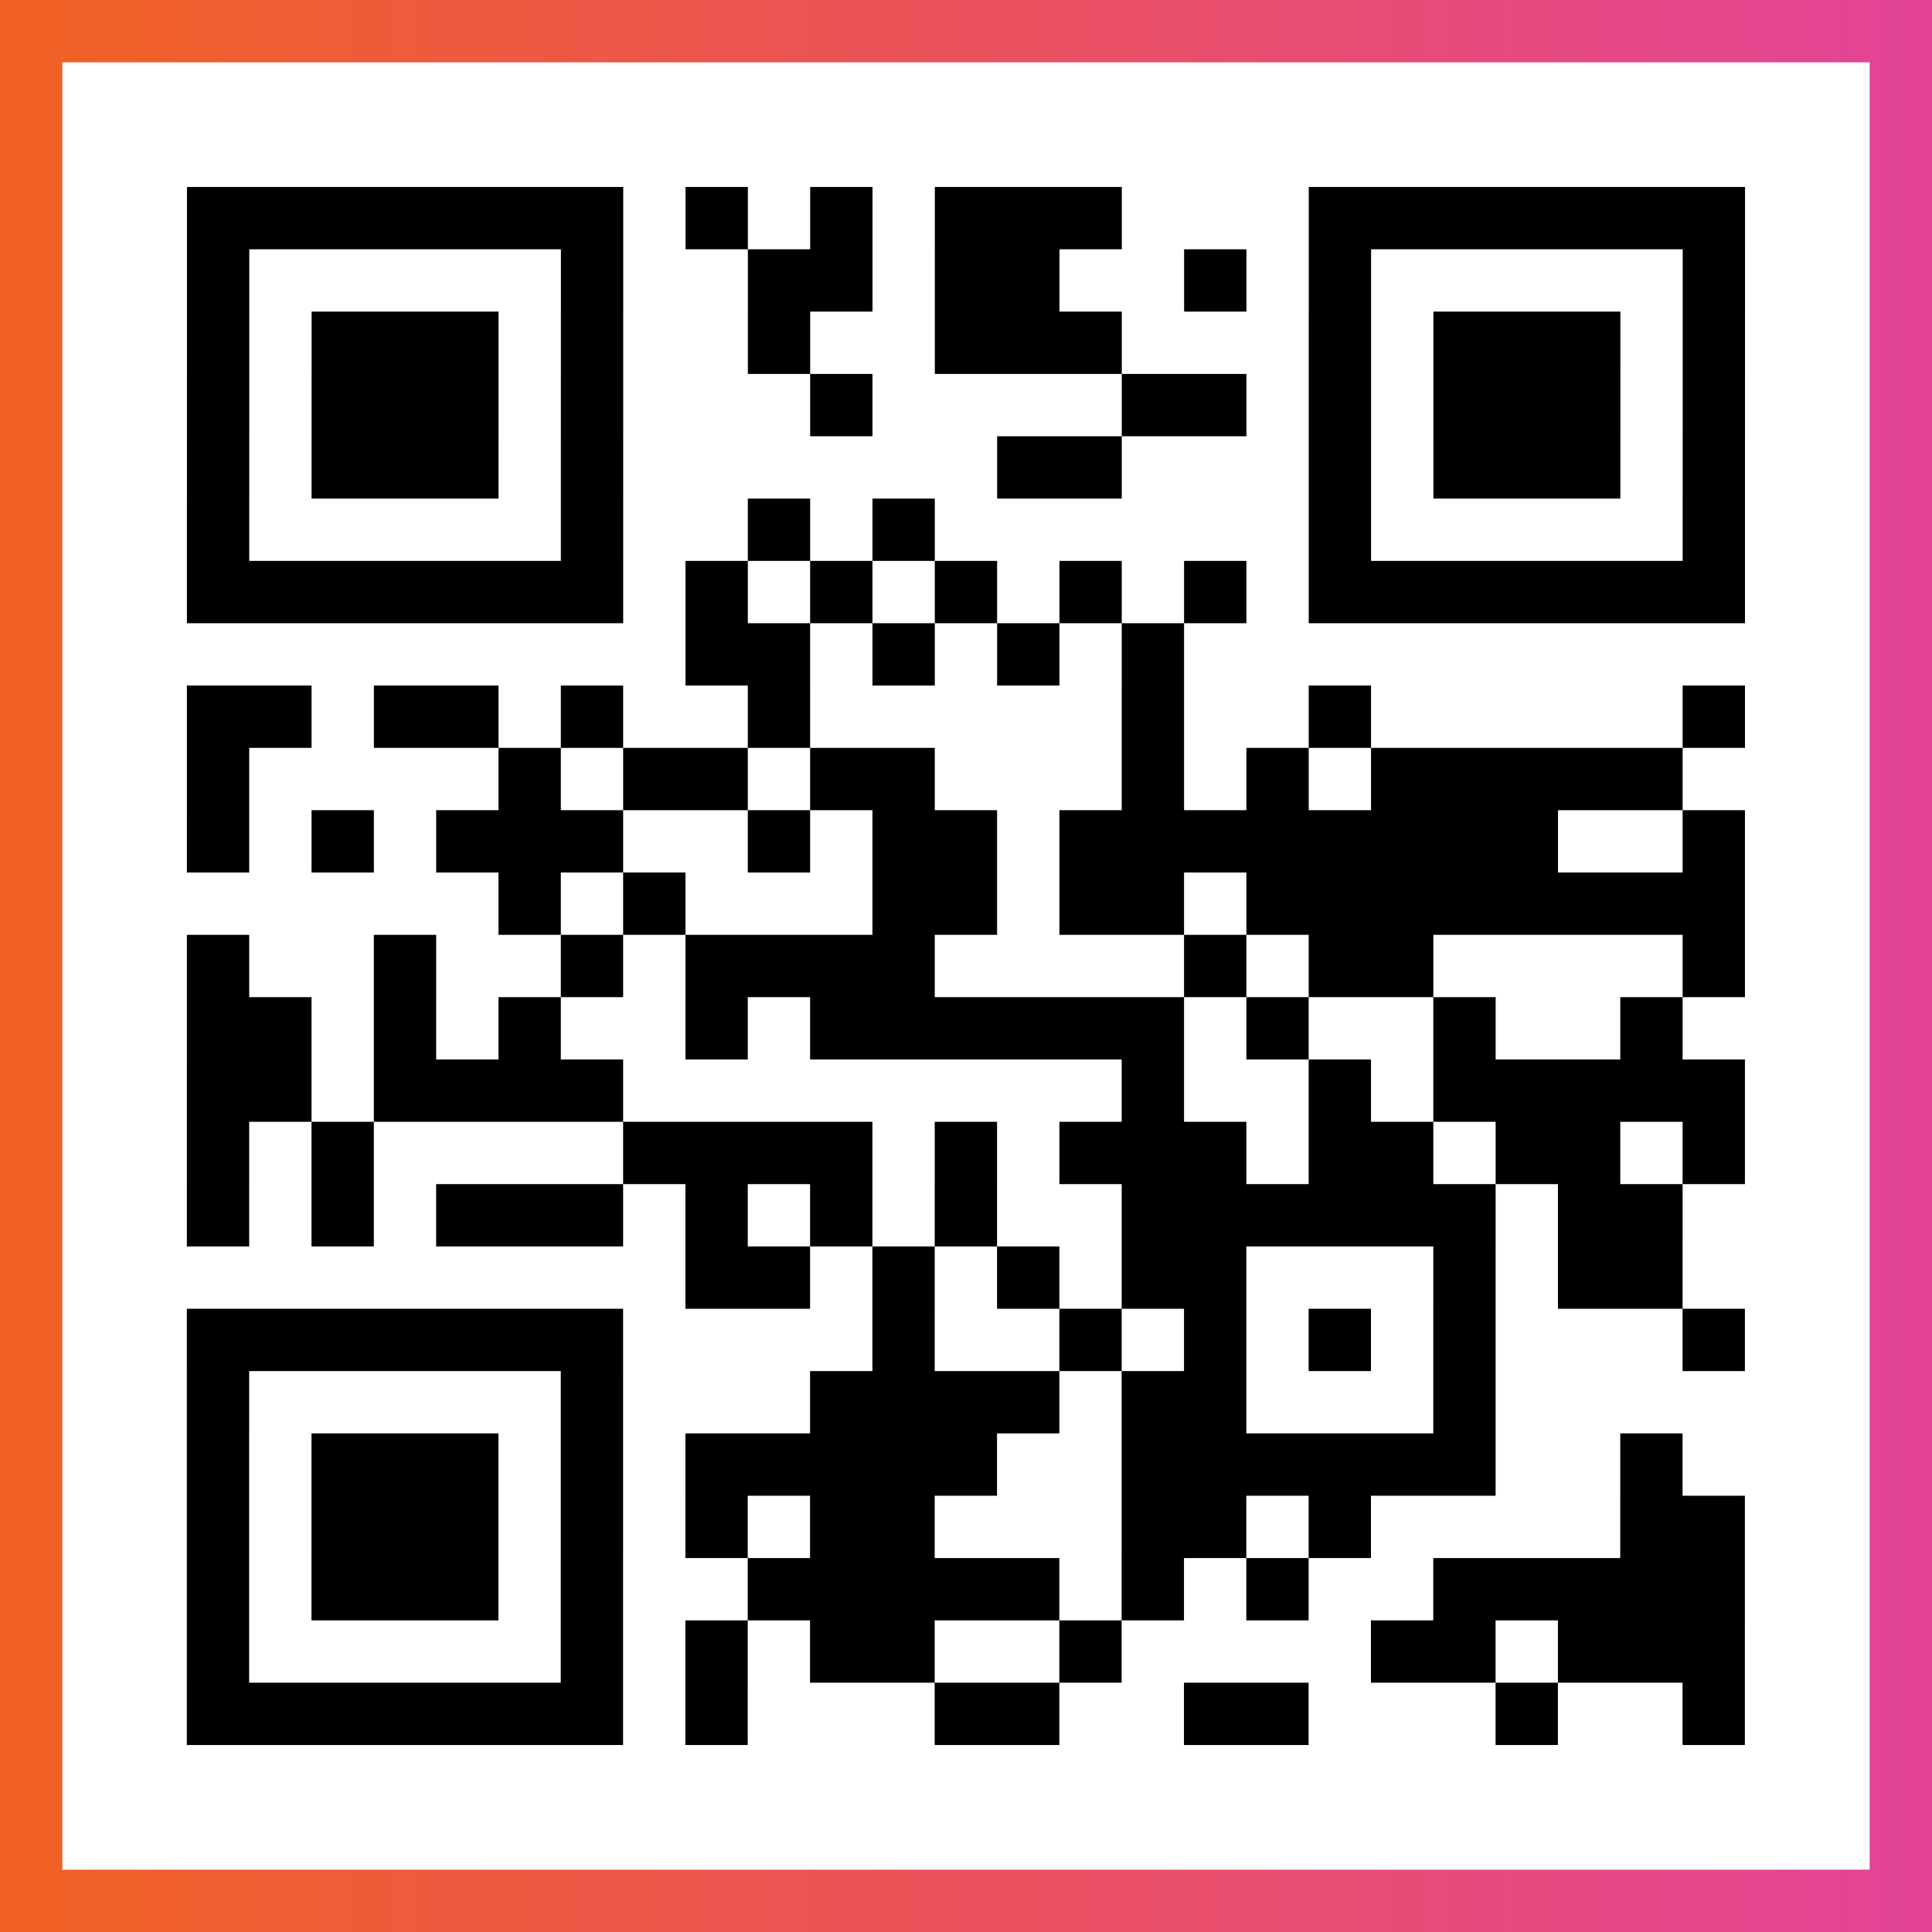
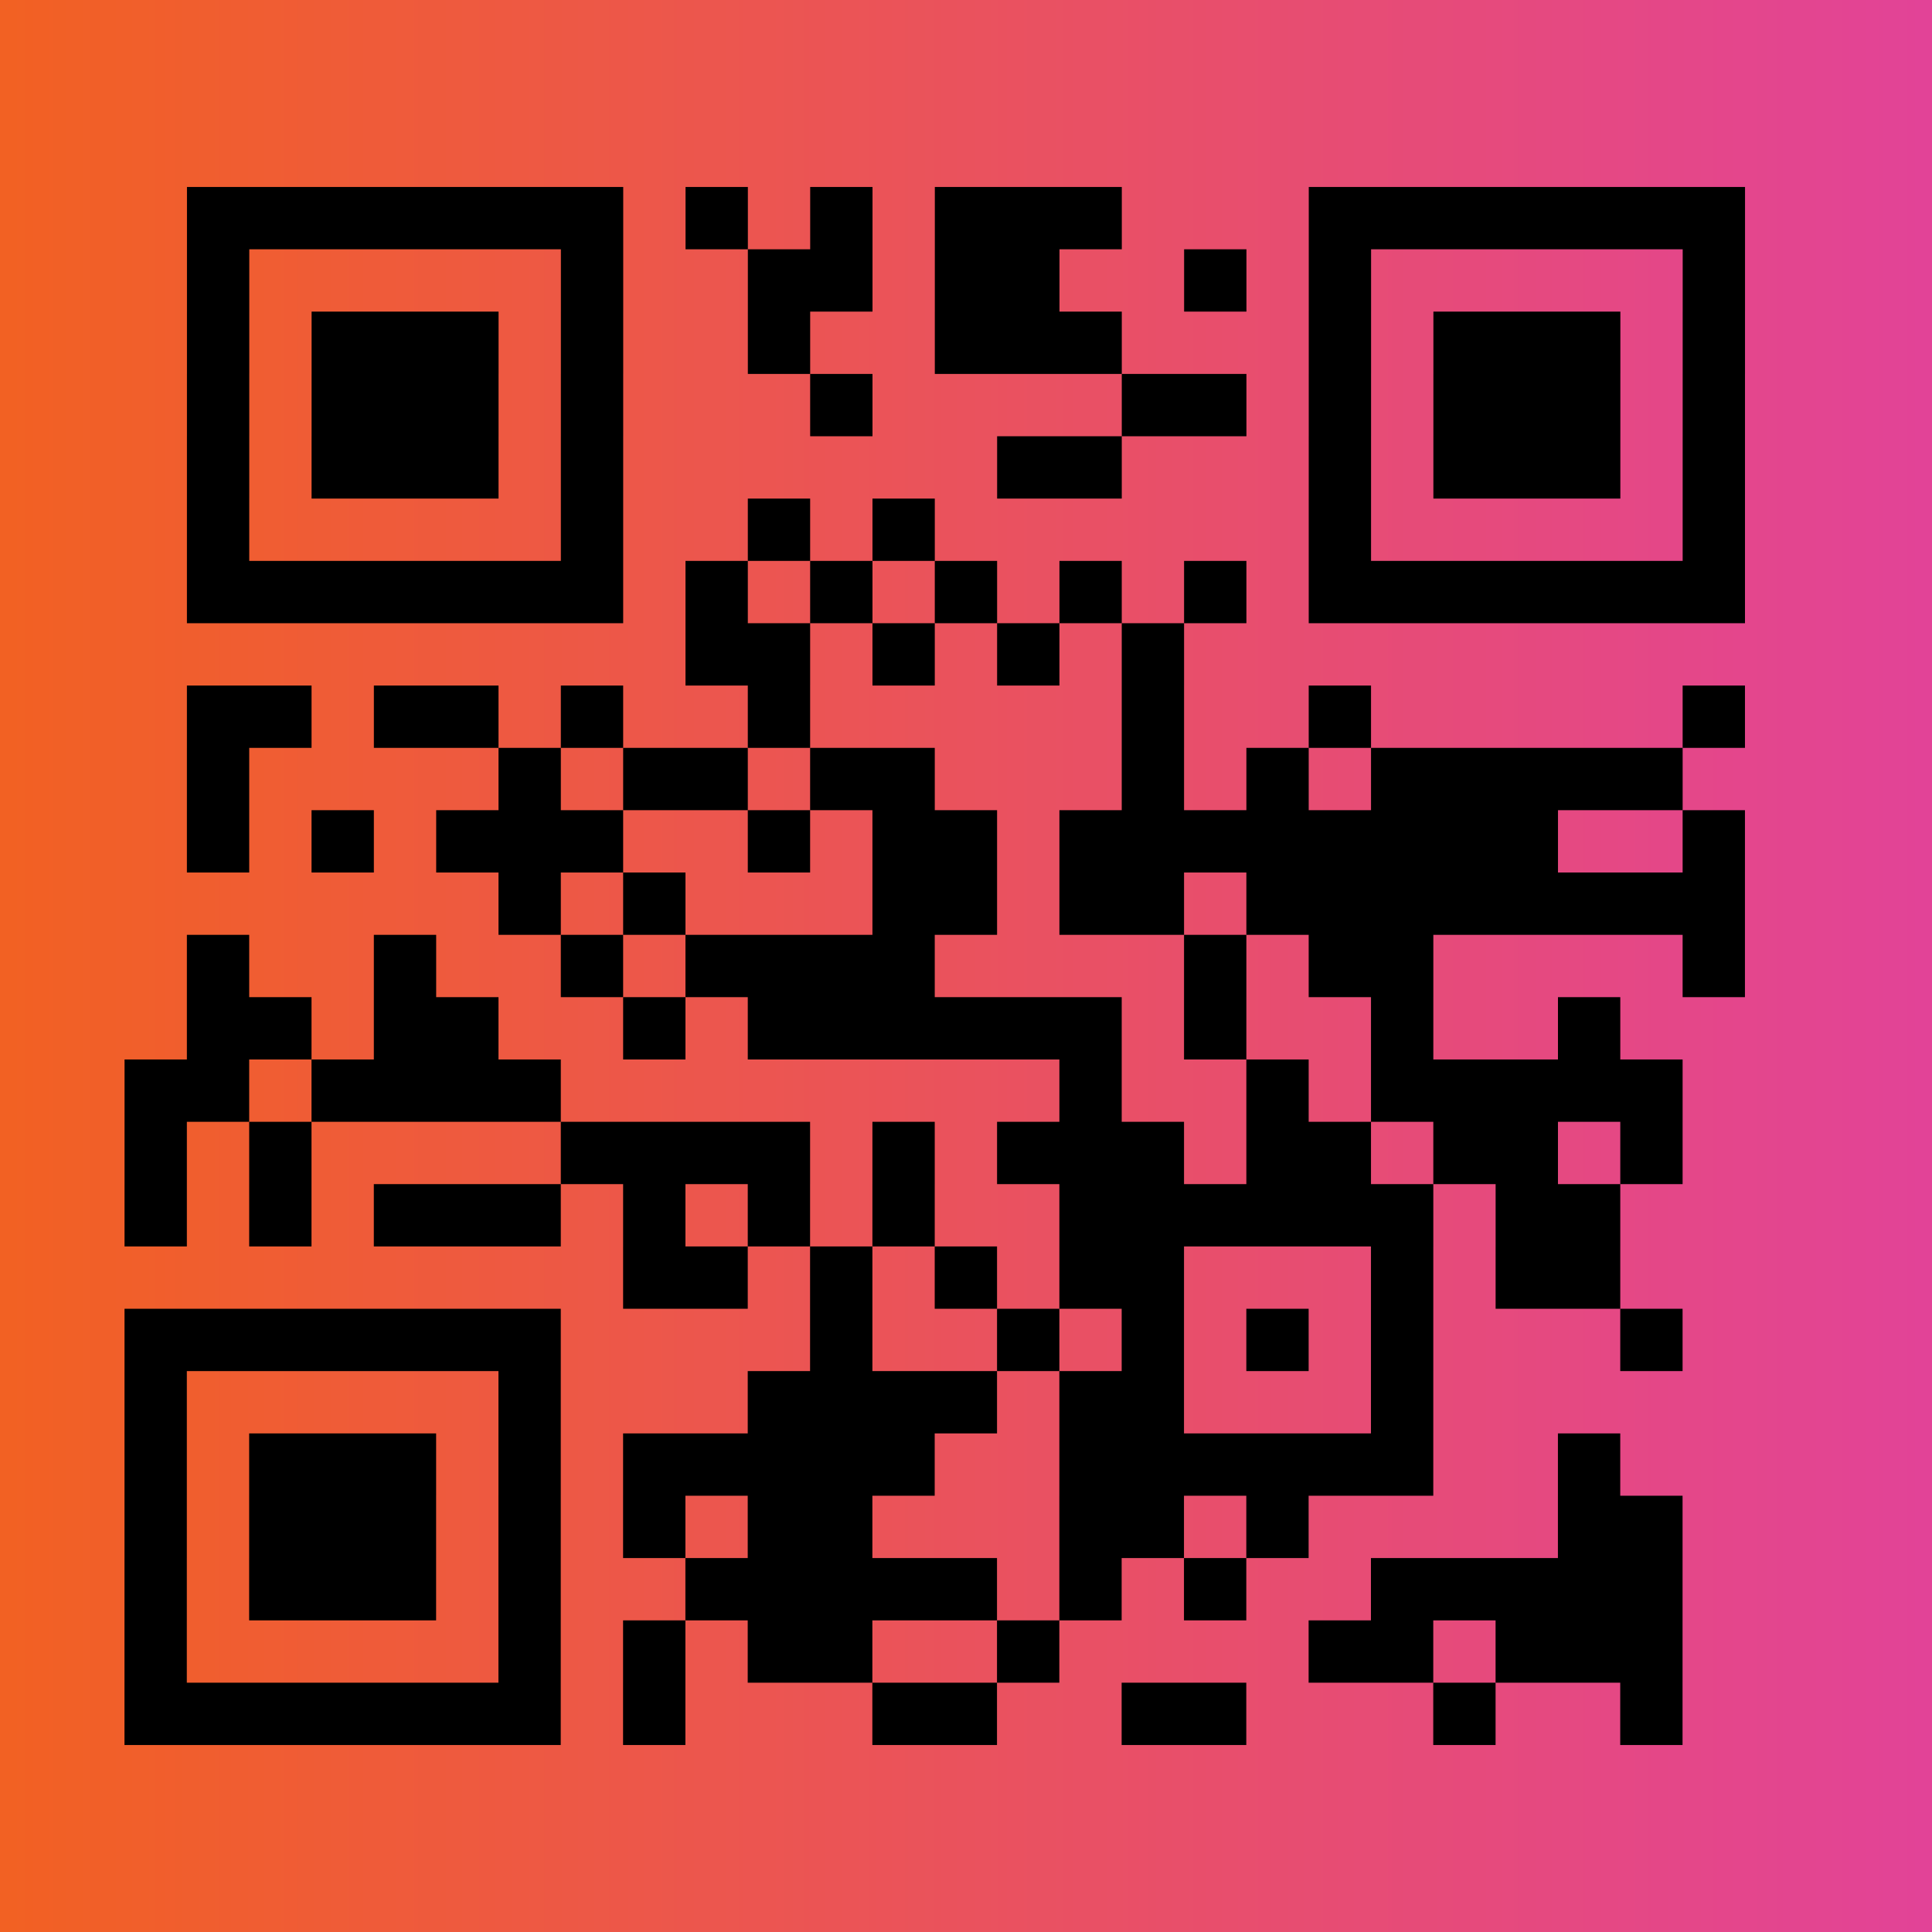
<svg xmlns="http://www.w3.org/2000/svg" viewBox="-1 -1 31 31" width="93" height="93">
  <rect x="-1" y="-1" width="31" height="31" fill="#333333" stroke="none" />
  <defs>
    <linearGradient id="primary">
      <stop class="start" offset="0%" stop-color="#f26122" />
      <stop class="stop" offset="100%" stop-color="#e24398" />
    </linearGradient>
  </defs>
  <rect x="-1" y="-1" width="31" height="31" fill="url(#primary)" />
-   <rect x="0" y="0" width="29" height="29" fill="#fff" />
-   <path stroke="#000" d="M2 2.5h7m1 0h1m1 0h1m1 0h3m3 0h7m-25 1h1m5 0h1m2 0h2m1 0h2m2 0h1m1 0h1m5 0h1m-25 1h1m1 0h3m1 0h1m2 0h1m2 0h3m3 0h1m1 0h3m1 0h1m-25 1h1m1 0h3m1 0h1m3 0h1m4 0h2m1 0h1m1 0h3m1 0h1m-25 1h1m1 0h3m1 0h1m6 0h2m3 0h1m1 0h3m1 0h1m-25 1h1m5 0h1m2 0h1m1 0h1m6 0h1m5 0h1m-25 1h7m1 0h1m1 0h1m1 0h1m1 0h1m1 0h1m1 0h7m-17 1h2m1 0h1m1 0h1m1 0h1m-16 1h2m1 0h2m1 0h1m2 0h1m5 0h1m2 0h1m5 0h1m-25 1h1m4 0h1m1 0h2m1 0h2m3 0h1m1 0h1m1 0h5m-24 1h1m1 0h1m1 0h3m2 0h1m1 0h2m1 0h8m2 0h1m-20 1h1m1 0h1m3 0h2m1 0h2m1 0h8m-25 1h1m2 0h1m2 0h1m1 0h4m4 0h1m1 0h2m4 0h1m-25 1h2m1 0h1m1 0h1m2 0h1m1 0h6m1 0h1m2 0h1m2 0h1m-24 1h2m1 0h4m8 0h1m2 0h1m1 0h5m-25 1h1m1 0h1m4 0h4m1 0h1m1 0h3m1 0h2m1 0h2m1 0h1m-25 1h1m1 0h1m1 0h3m1 0h1m1 0h1m1 0h1m2 0h6m1 0h2m-16 1h2m1 0h1m1 0h1m1 0h2m3 0h1m1 0h2m-24 1h7m4 0h1m2 0h1m1 0h1m1 0h1m1 0h1m3 0h1m-25 1h1m5 0h1m3 0h4m1 0h2m3 0h1m-21 1h1m1 0h3m1 0h1m1 0h5m2 0h6m2 0h1m-24 1h1m1 0h3m1 0h1m1 0h1m1 0h2m3 0h2m1 0h1m4 0h2m-25 1h1m1 0h3m1 0h1m2 0h5m1 0h1m1 0h1m2 0h5m-25 1h1m5 0h1m1 0h1m1 0h2m2 0h1m4 0h2m1 0h3m-25 1h7m1 0h1m3 0h2m2 0h2m3 0h1m2 0h1" />
+   <path stroke="#000" d="M2 2.5h7m1 0h1m1 0h1m1 0h3m3 0h7m-25 1h1m5 0h1m2 0h2m1 0h2m2 0h1m1 0h1m5 0h1m-25 1h1m1 0h3m1 0h1m2 0h1m2 0h3m3 0h1m1 0h3m1 0h1m-25 1h1m1 0h3m1 0h1m3 0h1m4 0h2m1 0h1m1 0h3m1 0h1m-25 1h1m1 0h3m1 0h1m6 0h2m3 0h1m1 0h3m1 0h1m-25 1h1m5 0h1m2 0h1m1 0h1m6 0h1m5 0h1m-25 1h7m1 0h1m1 0h1m1 0h1m1 0h1m1 0h1m1 0h7m-17 1h2m1 0h1m1 0h1m1 0h1m-16 1h2m1 0h2m1 0h1m2 0h1m5 0h1m2 0h1m5 0h1m-25 1h1m4 0h1m1 0h2m1 0h2m3 0h1m1 0h1m1 0h5m-24 1h1m1 0h1m1 0h3m2 0h1m1 0h2m1 0h8m2 0h1m-20 1h1m1 0h1m3 0h2m1 0h2m1 0h8m-25 1h1m2 0h1m2 0h1m1 0h4m4 0h1m1 0h2m4 0h1m-25 1h2m1 0h1h1m2 0h1m1 0h6m1 0h1m2 0h1m2 0h1m-24 1h2m1 0h4m8 0h1m2 0h1m1 0h5m-25 1h1m1 0h1m4 0h4m1 0h1m1 0h3m1 0h2m1 0h2m1 0h1m-25 1h1m1 0h1m1 0h3m1 0h1m1 0h1m1 0h1m2 0h6m1 0h2m-16 1h2m1 0h1m1 0h1m1 0h2m3 0h1m1 0h2m-24 1h7m4 0h1m2 0h1m1 0h1m1 0h1m1 0h1m3 0h1m-25 1h1m5 0h1m3 0h4m1 0h2m3 0h1m-21 1h1m1 0h3m1 0h1m1 0h5m2 0h6m2 0h1m-24 1h1m1 0h3m1 0h1m1 0h1m1 0h2m3 0h2m1 0h1m4 0h2m-25 1h1m1 0h3m1 0h1m2 0h5m1 0h1m1 0h1m2 0h5m-25 1h1m5 0h1m1 0h1m1 0h2m2 0h1m4 0h2m1 0h3m-25 1h7m1 0h1m3 0h2m2 0h2m3 0h1m2 0h1" />
</svg>